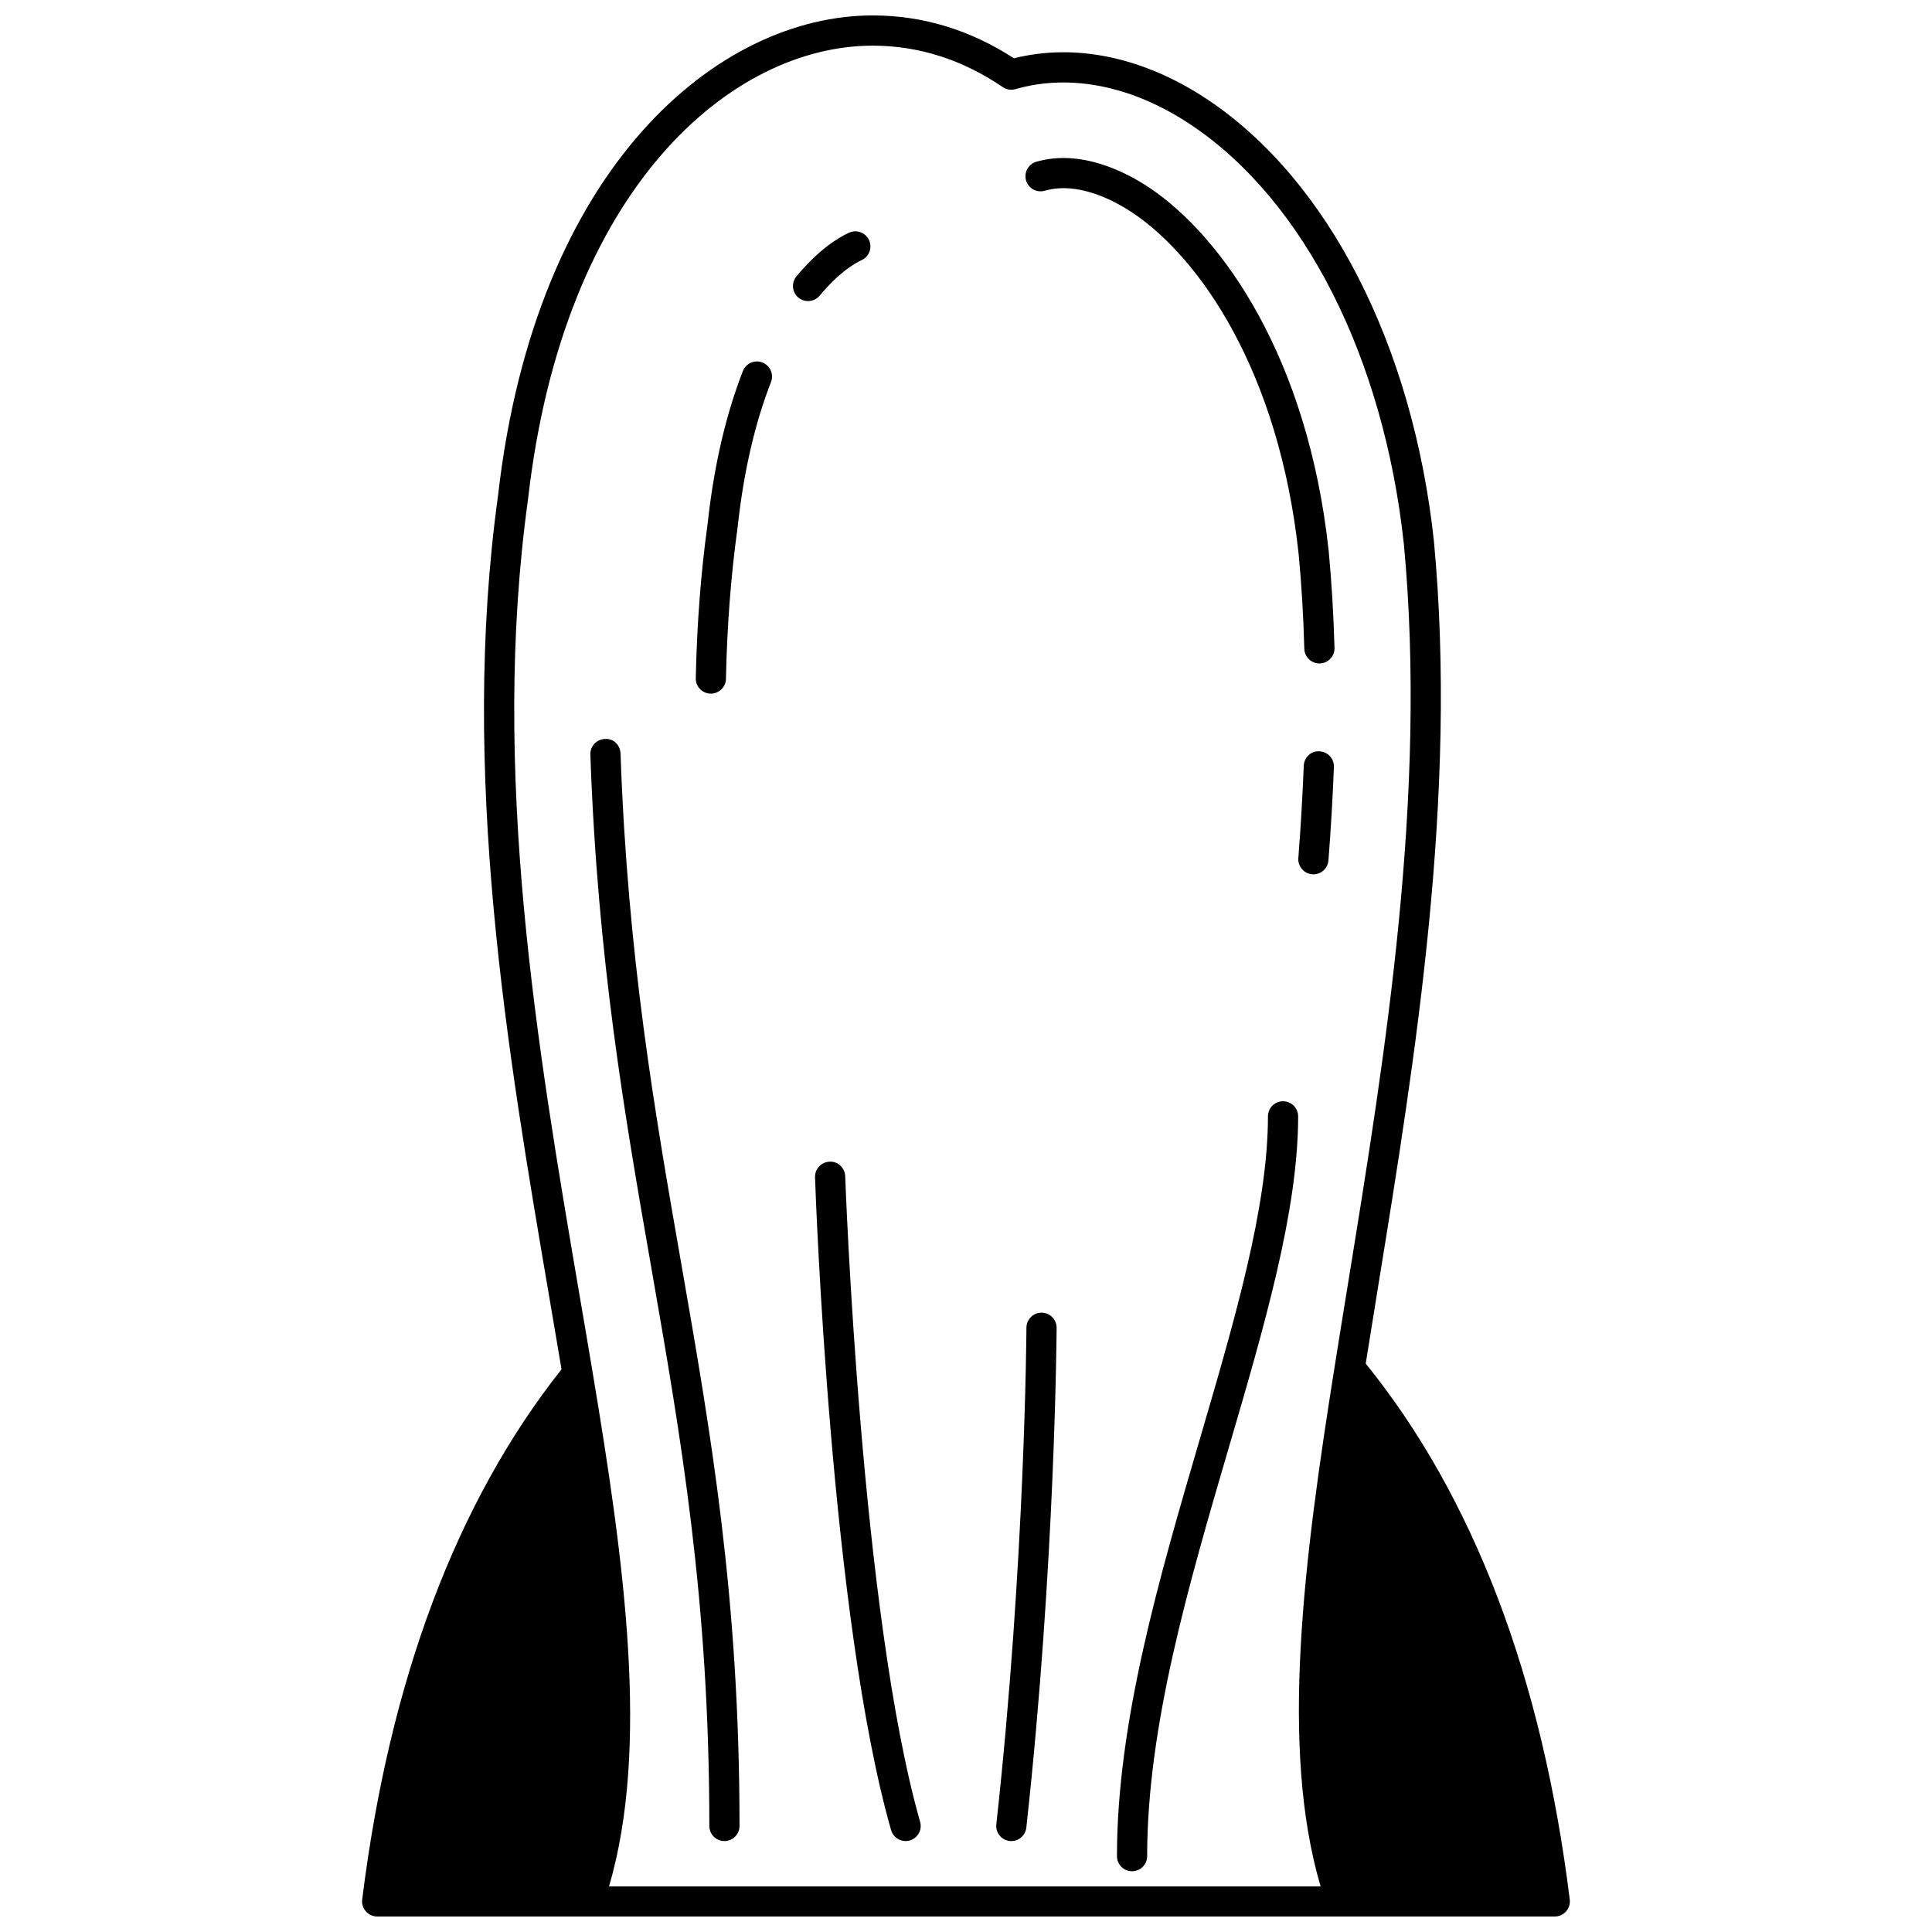
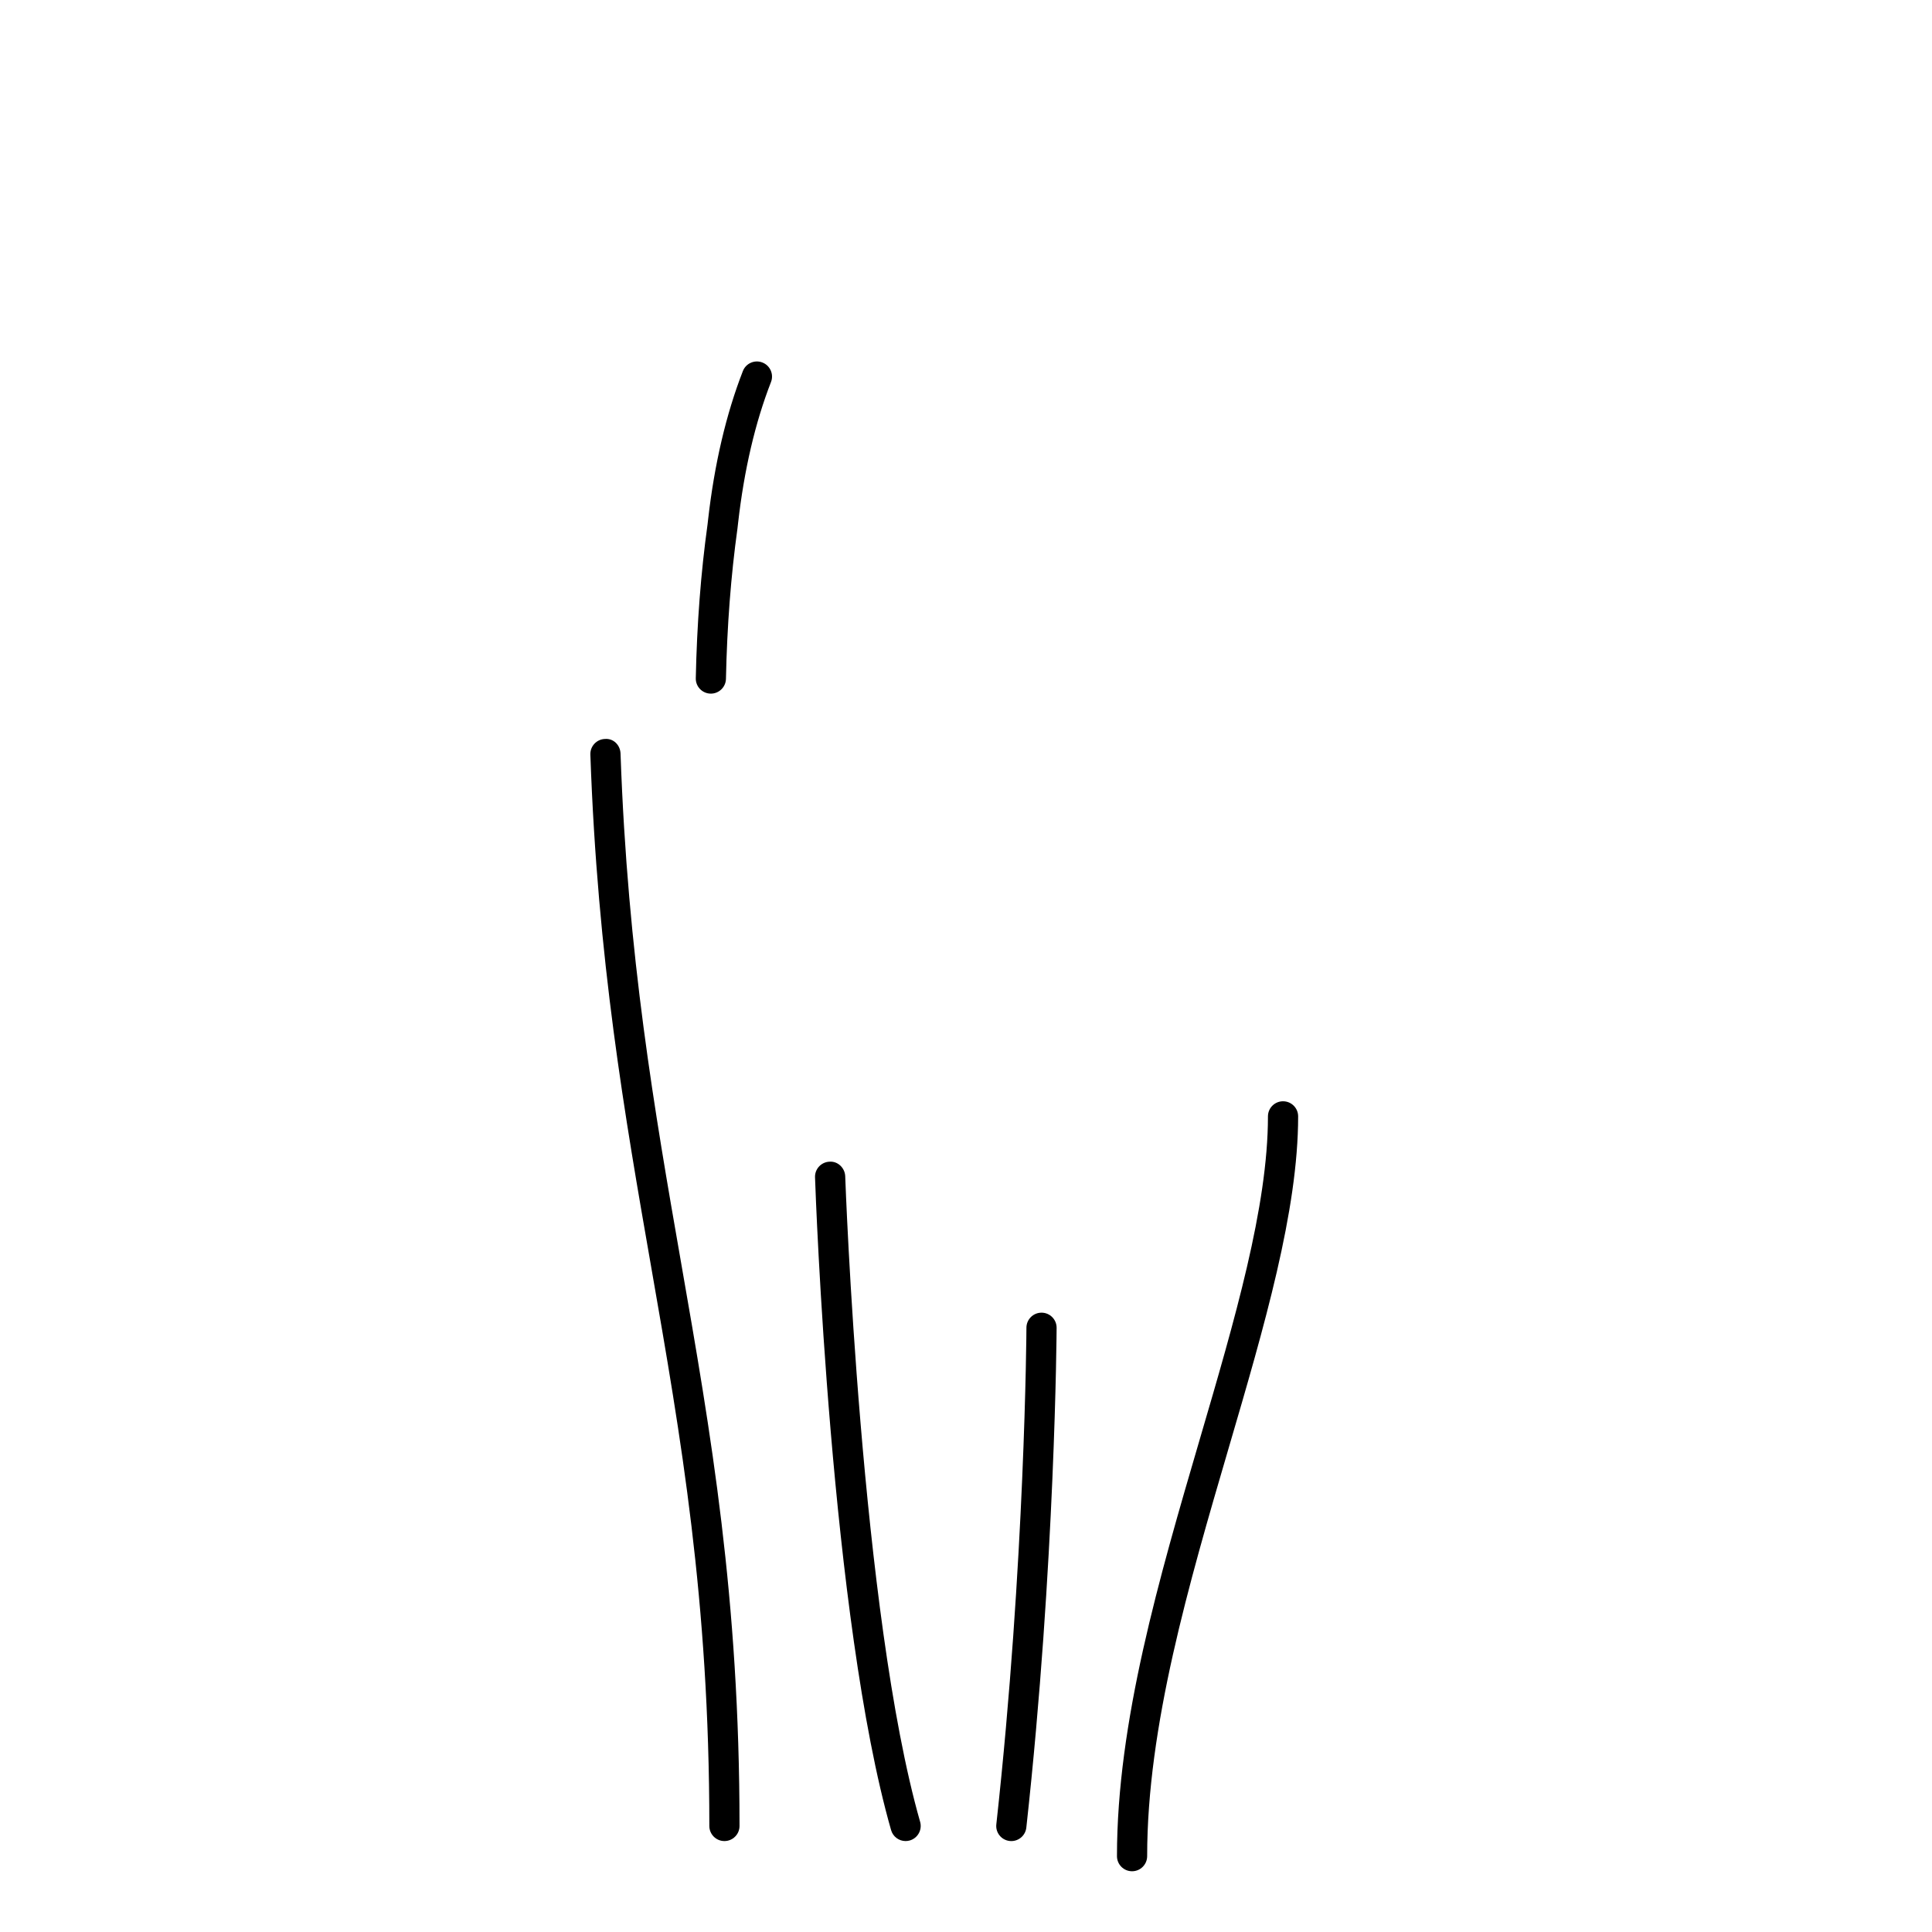
<svg xmlns="http://www.w3.org/2000/svg" width="800px" height="800px" version="1.1" viewBox="144 144 512 512">
  <defs>
    <clipPath id="a">
      <path d="m239 148.09h322v503.81h-322z" />
    </clipPath>
  </defs>
-   <path d="m420.87 194.55c8.816-2.539 18.426 2.594 23.344 5.879 17.82 11.98 38.723 42.027 43.938 90.363 0.766 8.035 1.258 16.258 1.504 25.137 0.059 2.168 1.836 3.891 3.996 3.891h0.117c2.207-0.062 3.949-1.91 3.887-4.113-0.258-9.059-0.758-17.453-1.543-25.723-5.516-51.117-28.125-83.211-47.449-96.203-6.09-4.062-18.082-10.355-30.016-6.918-2.121 0.613-3.344 2.828-2.738 4.953 0.621 2.117 2.828 3.336 4.961 2.734z" />
-   <path d="m493.66 343.11c-2.195-0.203-4.07 1.633-4.152 3.84-0.32 8.109-0.801 16.336-1.434 24.445-0.172 2.203 1.477 4.129 3.676 4.301 0.109 0.008 0.211 0.012 0.316 0.012 2.07 0 3.82-1.594 3.984-3.688 0.641-8.219 1.129-16.547 1.449-24.758 0.086-2.207-1.633-4.066-3.84-4.152z" />
  <path d="m332.3 327.82h0.086c2.168 0 3.953-1.742 4-3.918 0.289-13.957 1.312-27.355 3.059-39.918l0.16-1.406c1.594-14.023 4.523-26.582 8.715-37.328 0.805-2.059-0.215-4.383-2.273-5.18-2.055-0.809-4.379 0.211-5.18 2.273-4.438 11.395-7.539 24.621-9.211 39.324l-0.148 1.305c-1.773 12.773-2.824 26.492-3.117 40.762-0.055 2.211 1.699 4.039 3.91 4.086z" />
-   <path d="m358.14 223.79c1.148 0 2.285-0.488 3.078-1.438 5.051-6.062 9.133-8.5 11.121-9.414 2.008-0.922 2.883-3.297 1.961-5.305-0.926-2.008-3.301-2.883-5.305-1.961-3.176 1.461-8.172 4.652-13.922 11.555-1.418 1.699-1.184 4.227 0.512 5.637 0.746 0.621 1.652 0.926 2.555 0.926z" />
  <g clip-path="url(#a)">
-     <path d="m505.93 505.37c1.074-6.746 2.176-13.57 3.301-20.5 9.891-60.883 21.098-129.89 14.773-197.49-5.602-51.805-27.934-95.48-59.738-116.83-16.848-11.312-35.09-15.223-51.559-11.102-11.625-7.543-24.211-11.359-37.438-11.359-40.836 0-89.32 39.82-99.27 127.16-10.18 73.414 2.473 147.52 13.637 212.89 1.082 6.332 2.141 12.566 3.176 18.742-27.816 35.133-45.602 82.379-52.824 140.52-0.145 1.137 0.211 2.281 0.973 3.141 0.758 0.859 1.844 1.352 2.992 1.352h312.08c1.148 0 2.242-0.492 3-1.352 0.758-0.859 1.113-2.004 0.973-3.141-7.312-58.977-25.52-106.73-54.078-142.04zm-221.99-229.11c9.402-82.559 53.934-120.16 91.328-120.16 12.18 0 23.777 3.695 34.477 10.988 0.98 0.668 2.215 0.867 3.359 0.539 14.645-4.223 31.223-0.82 46.699 9.57 29.863 20.055 50.891 61.562 56.238 110.99 6.227 66.523-4.898 135-14.711 195.41-1.219 7.527-2.43 14.949-3.586 22.254-8.234 51.738-14.633 101.2-3.773 138.06h-188.57c10.785-36.777 4.121-85.598-4.414-136.61-1.121-6.734-2.289-13.566-3.473-20.484-11.059-64.812-23.598-138.26-13.574-210.55z" />
-   </g>
+     </g>
  <path d="m331.98 627.9c0 2.211 1.793 4 4 4s4-1.789 4-4c0-60.551-7.555-103.84-15.551-149.66-6.93-39.723-14.102-80.793-15.98-134.55-0.078-2.207-1.844-4.055-4.141-3.856-2.207 0.074-3.934 1.93-3.856 4.137 1.902 54.309 9.113 95.66 16.094 135.65 7.938 45.473 15.434 88.426 15.434 148.29z" />
  <path d="m363.85 451.86c-2.207 0.074-3.938 1.926-3.859 4.133 0.164 4.758 4.199 117.16 20.156 173 0.5 1.758 2.106 2.906 3.844 2.906 0.363 0 0.734-0.051 1.102-0.152 2.125-0.609 3.352-2.824 2.75-4.945-15.684-54.902-19.812-169.93-19.852-171.08-0.078-2.211-1.969-4.023-4.141-3.863z" />
  <path d="m484.02 435.85c-2.207 0-4 1.789-4 4 0 23.887-8.77 53.836-18.062 85.551-10.789 36.852-21.949 74.953-21.949 110.5 0 2.211 1.793 4 4 4 2.207 0 4-1.789 4-4 0-34.402 10.996-71.941 21.629-108.25 9.453-32.277 18.383-62.766 18.383-87.801 0-2.211-1.789-4-4-4z" />
  <path d="m411.57 631.88c0.148 0.016 0.297 0.023 0.445 0.023 2.012 0 3.746-1.516 3.973-3.566 7.695-69.938 8.023-131.84 8.027-132.45 0.008-2.211-1.777-4.008-3.984-4.016h-0.016c-2.199 0-3.992 1.781-4 3.984 0 0.613-0.332 62.113-7.977 131.61-0.25 2.191 1.332 4.172 3.531 4.414z" />
</svg>